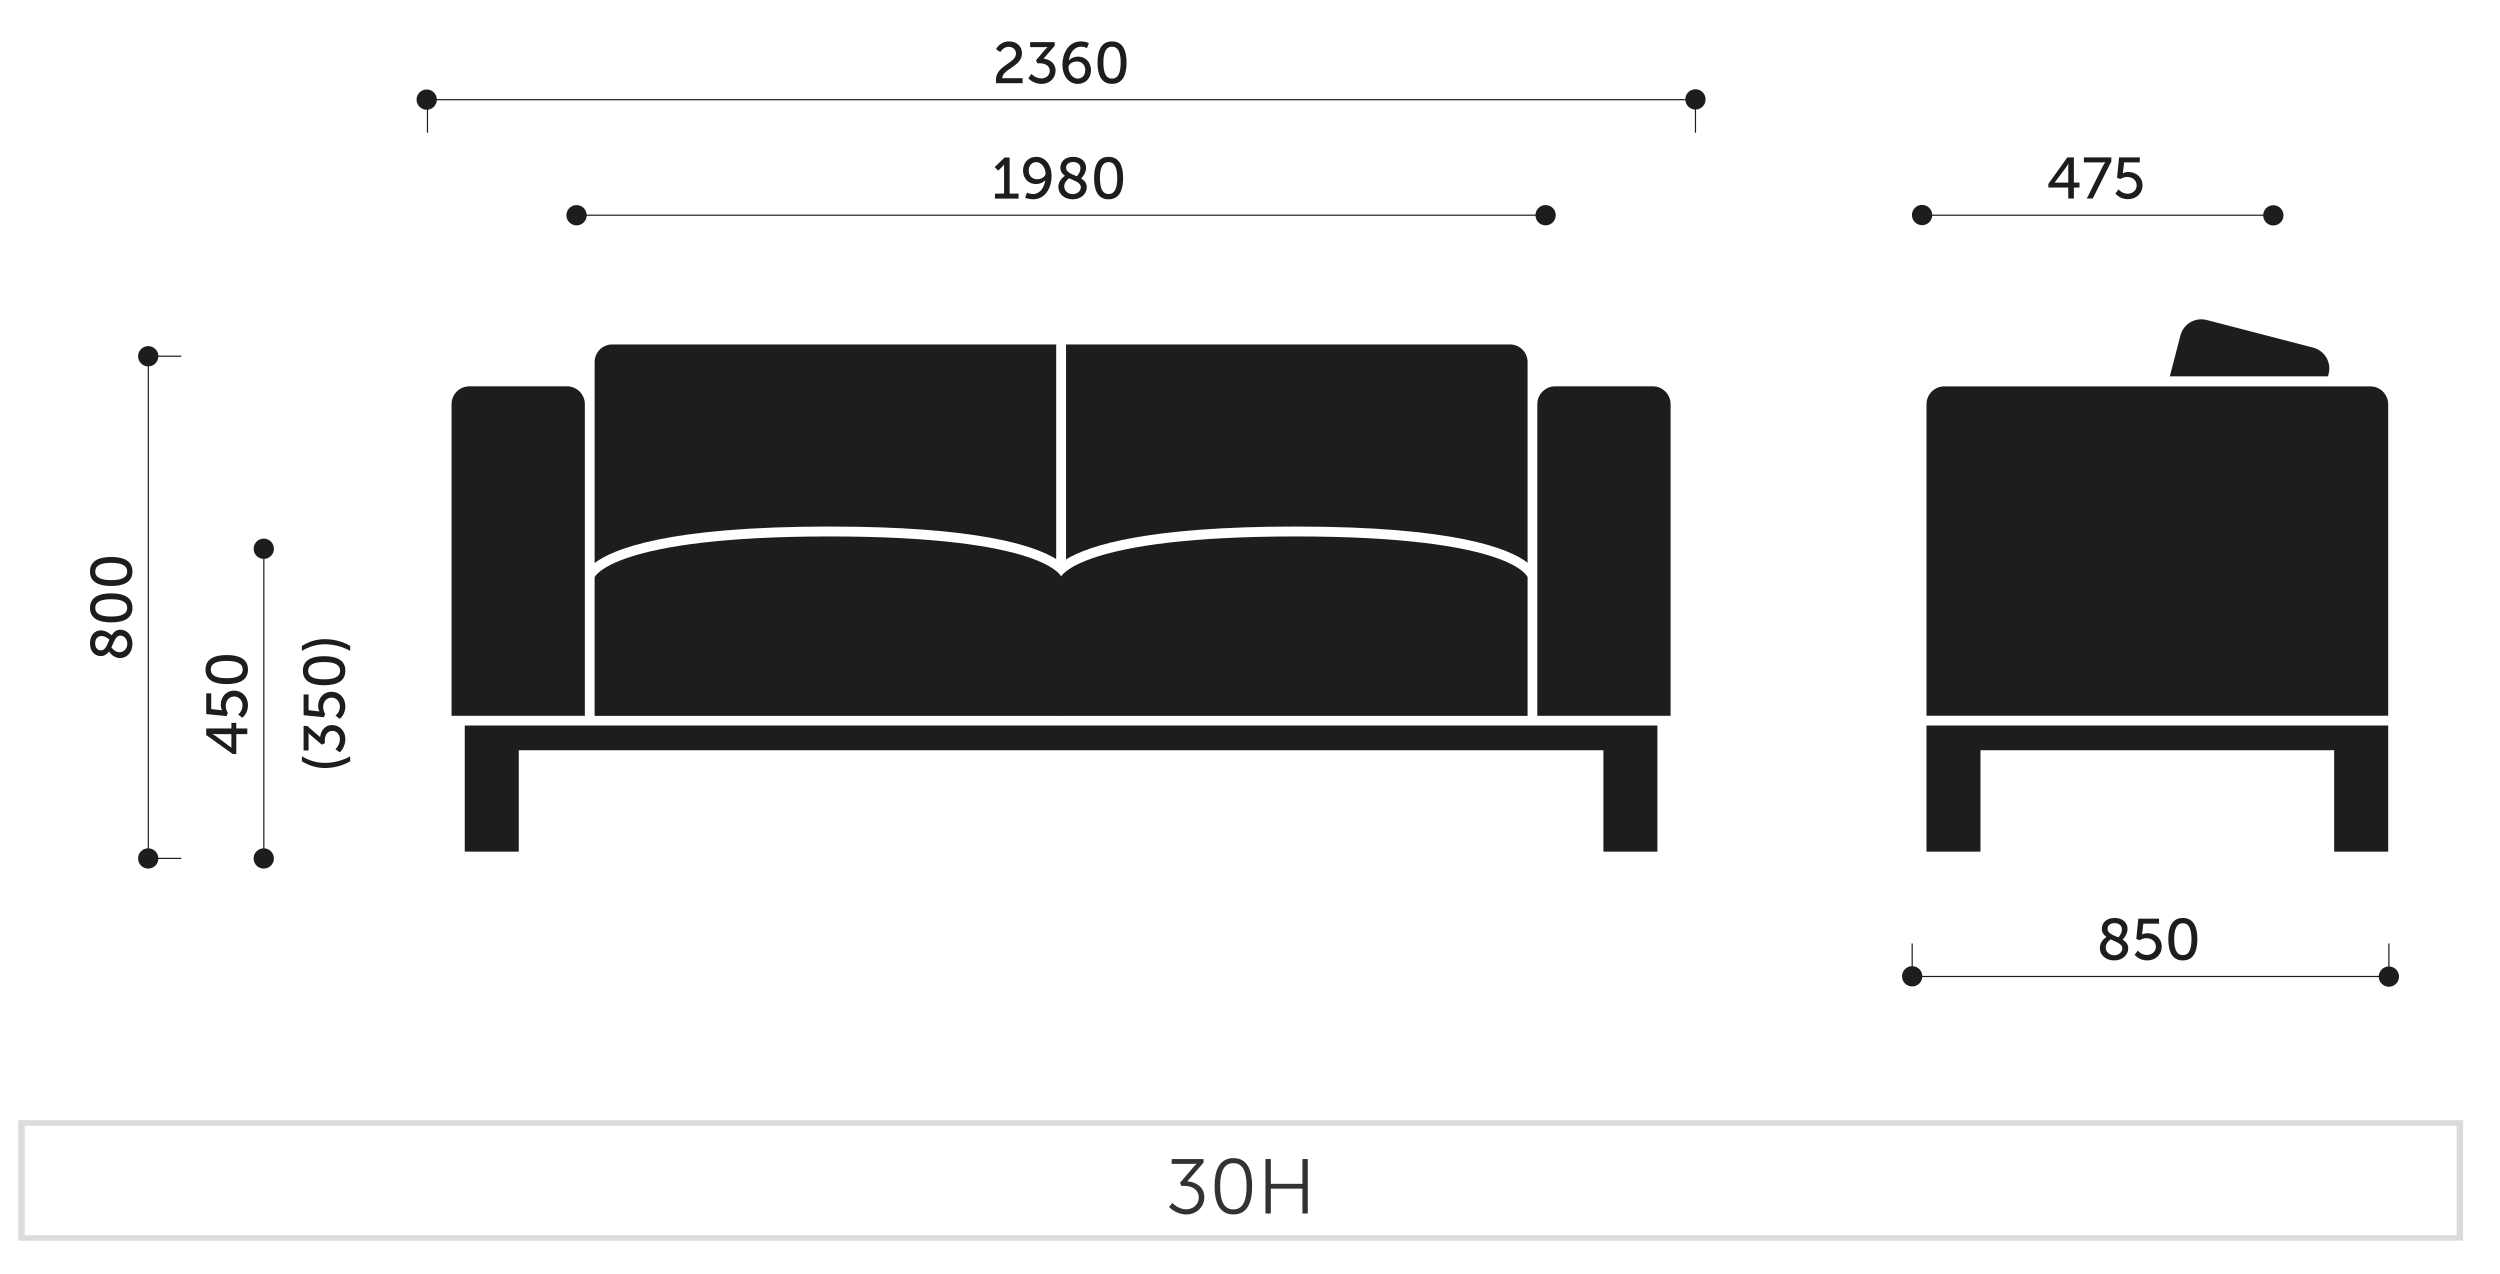
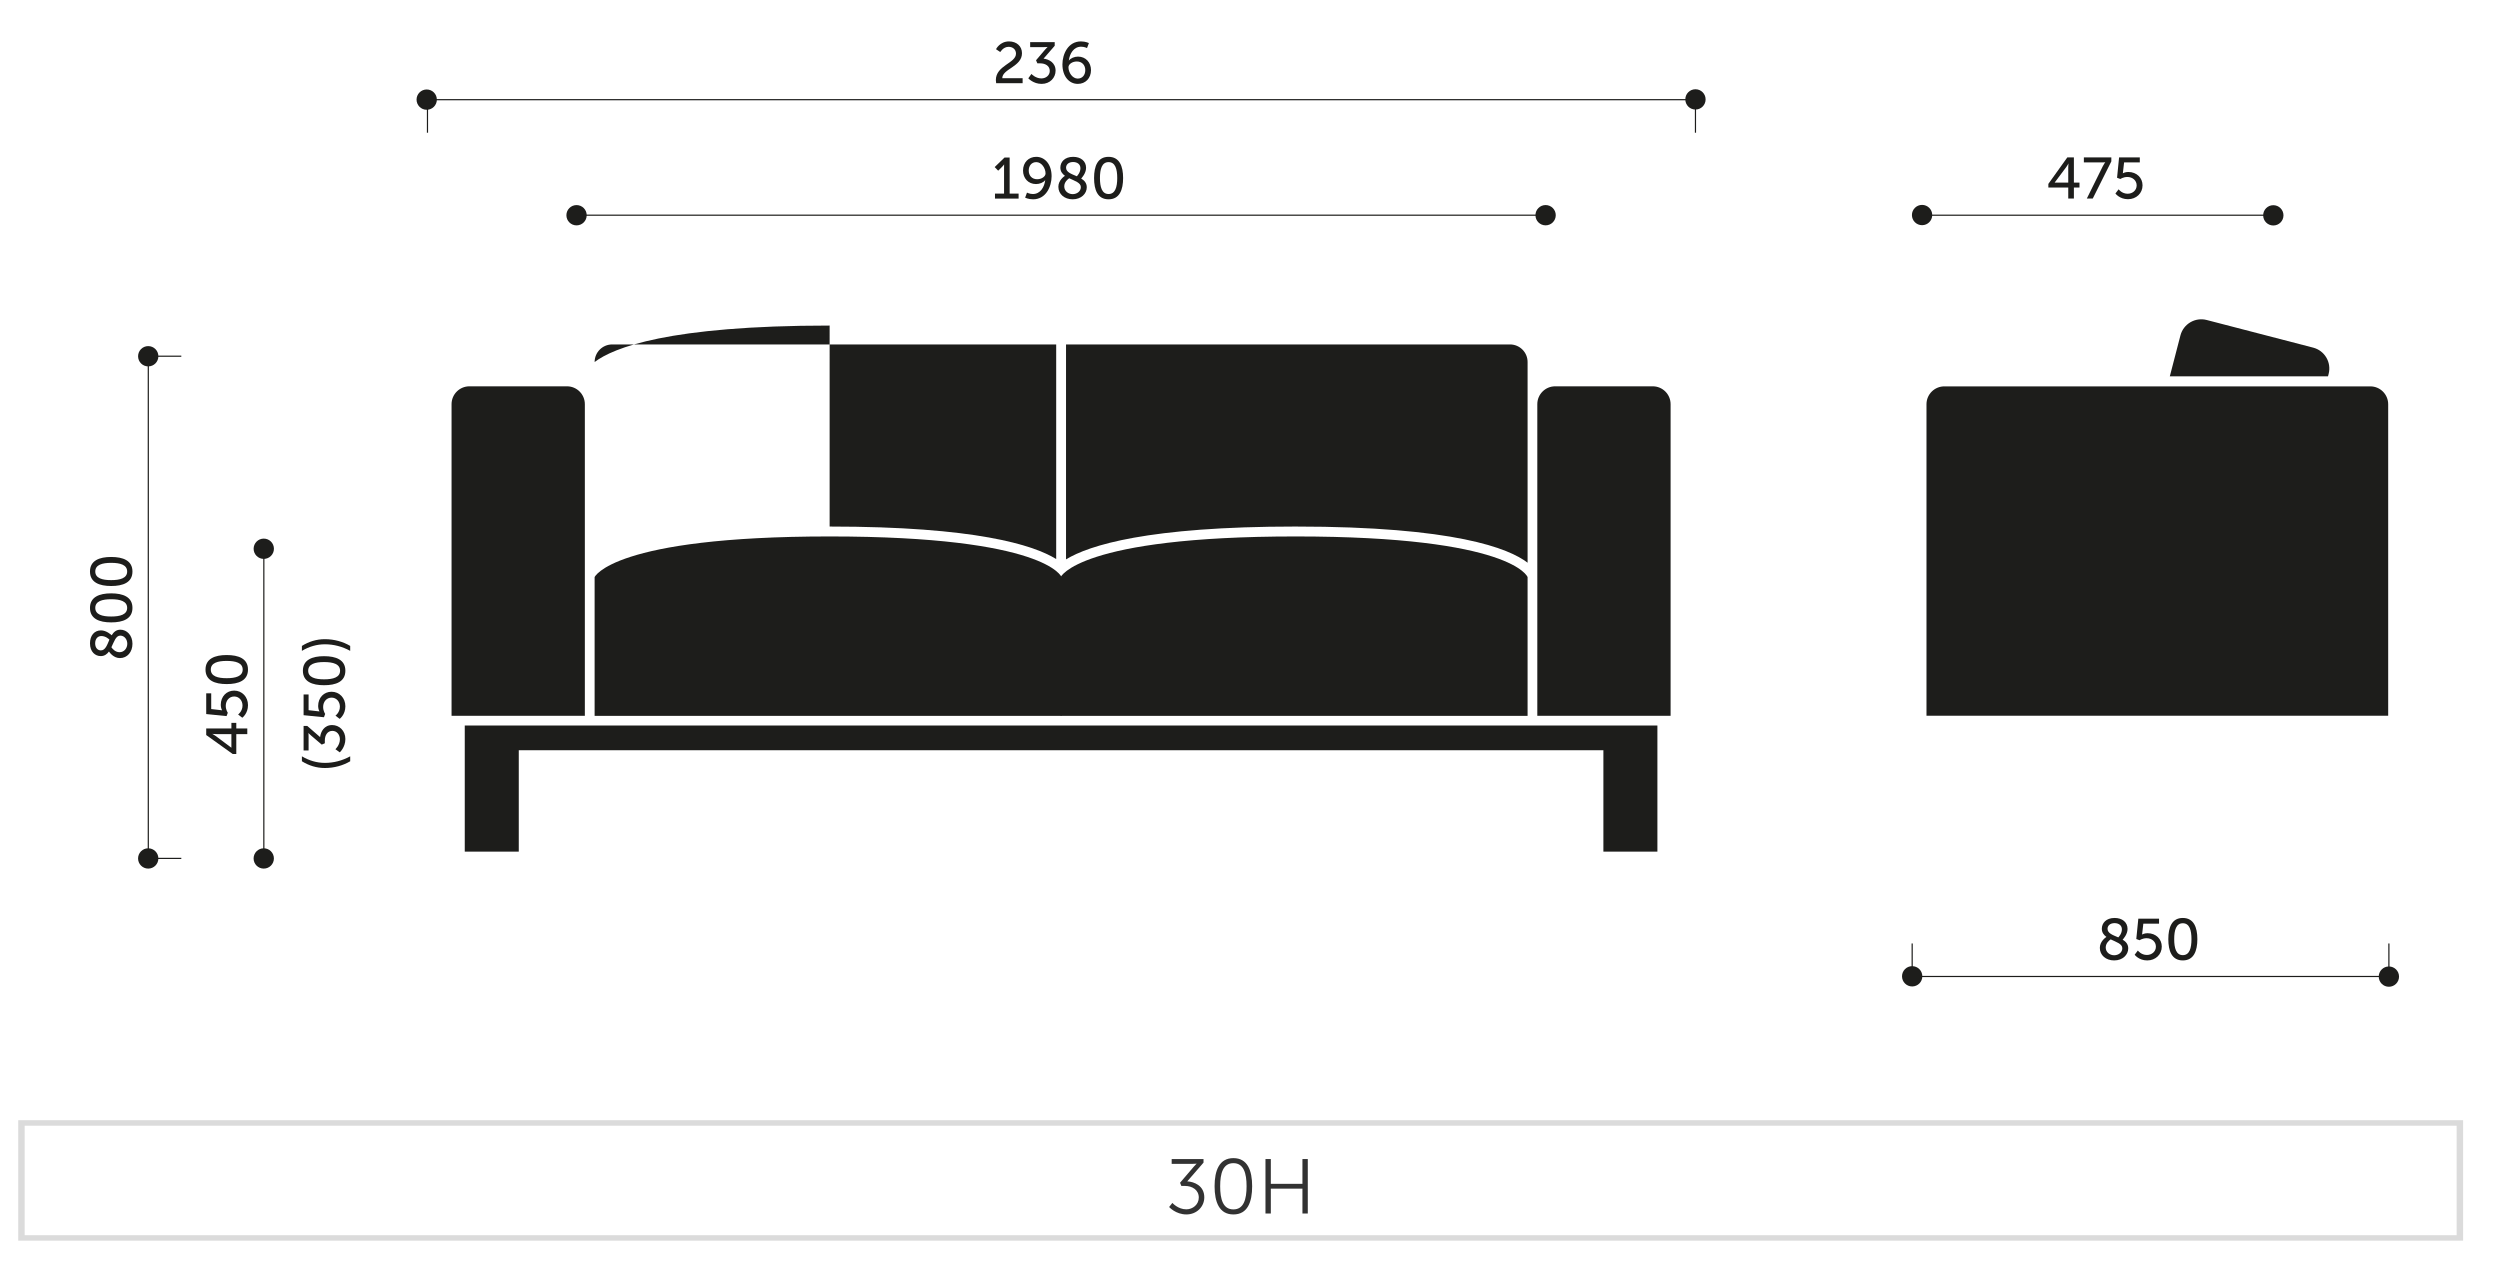
<svg xmlns="http://www.w3.org/2000/svg" id="_20H_2P" data-name="20H 2P" viewBox="0 0 452.988 230.915">
  <defs>
    <style>
      .cls-1, .cls-2 {
        fill: none;
      }

      .cls-1, .cls-2, .cls-3 {
        stroke-miterlimit: 2.414;
        stroke-width: .216px;
      }

      .cls-1, .cls-3 {
        stroke: #1d1d1b;
      }

      .cls-4, .cls-5 {
        fill: #1d1d1b;
      }

      .cls-6 {
        fill: #dbdbdb;
      }

      .cls-7, .cls-3 {
        fill: #1d1d1b;
      }

      .cls-2 {
        stroke: #1d1d1b;
      }

      .cls-5 {
        fill-rule: evenodd;
      }

      .cls-8 {
        fill: #323232;
      }
    </style>
  </defs>
  <g>
    <g>
      <g>
        <line class="cls-2" x1="47.806" y1="155.537" x2="47.806" y2="99.425" />
        <g>
          <path class="cls-7" d="M42.161,136.622l-4.797-3.437v-1.192h4.565v-1.012h.886v1.012h1.992v1.023h-1.992v3.605h-.654ZM41.93,133.016h-2.71c-.348,0-.738-.042-.738-.042v.021s.348.169.611.369l2.815,2.108h.021v-2.456Z" />
          <path class="cls-7" d="M43.142,129.469s.802-.58.802-1.635c0-.875-.602-1.634-1.508-1.634-.896,0-1.529.738-1.529,1.697,0,.728.369,1.255.369,1.255l-.221.601-3.69-.368v-3.754h.906v2.847l1.571.18c.222.01.39.053.39.053v-.021s-.231-.411-.231-.96c0-1.57,1.086-2.594,2.425-2.594,1.435,0,2.51,1.129,2.51,2.637,0,1.528-1.033,2.277-1.033,2.277l-.76-.58Z" />
          <path class="cls-7" d="M41.075,123.952c-2.141,0-3.838-.644-3.838-2.626s1.697-2.636,3.838-2.636c2.151,0,3.859.644,3.859,2.636s-1.708,2.626-3.859,2.626ZM41.075,119.755c-1.613,0-2.878.348-2.878,1.57,0,1.213,1.265,1.561,2.878,1.561,1.624,0,2.899-.348,2.899-1.561,0-1.223-1.275-1.57-2.899-1.57Z" />
        </g>
        <g>
          <path class="cls-7" d="M58.867,139.16c-1.518,0-2.92-.443-4.164-1.224v-.896c1.286.77,2.688,1.191,4.175,1.191,1.571,0,3.143-.401,4.576-1.191v.896c-1.266.76-2.889,1.224-4.587,1.224Z" />
          <path class="cls-7" d="M60.776,135.753s.812-.728.812-1.803c0-.833-.559-1.519-1.36-1.519-.917,0-1.37.812-1.37,1.729v.517l-.56.242-1.908-1.624c-.284-.242-.485-.464-.485-.464h-.021s.031.222.031.633v2.521h-.906v-4.45h.664l2.33,2.024c.105-.98.738-2.183,2.183-2.183,1.275,0,2.394,1.002,2.394,2.531,0,1.518-1.013,2.414-1.013,2.414l-.79-.569Z" />
          <path class="cls-7" d="M60.786,129.675s.802-.58.802-1.635c0-.875-.602-1.634-1.508-1.634-.896,0-1.529.738-1.529,1.697,0,.728.369,1.255.369,1.255l-.221.601-3.69-.368v-3.754h.906v2.847l1.571.18c.222.01.39.053.39.053v-.021s-.231-.411-.231-.96c0-1.57,1.086-2.594,2.425-2.594,1.435,0,2.51,1.129,2.51,2.637,0,1.528-1.033,2.277-1.033,2.277l-.76-.58Z" />
          <path class="cls-7" d="M58.72,124.158c-2.141,0-3.838-.644-3.838-2.626s1.697-2.636,3.838-2.636c2.151,0,3.859.644,3.859,2.636s-1.708,2.626-3.859,2.626ZM58.72,119.962c-1.613,0-2.878.348-2.878,1.57,0,1.213,1.265,1.561,2.878,1.561,1.624,0,2.899-.348,2.899-1.561,0-1.223-1.275-1.57-2.899-1.57Z" />
          <path class="cls-7" d="M63.454,117.933c-1.434-.791-3.005-1.191-4.576-1.191-1.486,0-2.889.422-4.175,1.191v-.896c1.244-.78,2.646-1.223,4.164-1.223,1.698,0,3.321.464,4.587,1.223v.896Z" />
        </g>
        <path class="cls-5" d="M47.789,153.707c1.016,0,1.84.822,1.84,1.84s-.824,1.838-1.84,1.838-1.838-.824-1.838-1.838.822-1.84,1.838-1.84Z" />
        <path class="cls-5" d="M47.794,97.593c1.016,0,1.84.822,1.84,1.84s-.824,1.838-1.84,1.838-1.838-.824-1.838-1.838.822-1.84,1.838-1.84Z" />
        <line class="cls-2" x1="26.87" y1="155.537" x2="26.87" y2="64.544" />
        <g>
          <path class="cls-7" d="M19.741,118.05c-.348.484-.802.832-1.486.832-.991,0-1.951-.748-1.951-2.319,0-1.381.77-2.341,1.993-2.341.991,0,1.834.791,1.939.886.349-.569.812-1.012,1.582-1.012,1.16,0,2.183,1.001,2.183,2.552,0,1.486-.928,2.594-2.277,2.594-1.139,0-1.846-.991-1.982-1.191ZM19.825,115.899c-.116-.116-.686-.653-1.466-.653-.685,0-1.117.548-1.117,1.328,0,.822.464,1.275,1.033,1.275.822,0,1.139-.991,1.55-1.95ZM20.184,117.28c.169.243.675.896,1.477.896.854,0,1.402-.738,1.402-1.528,0-.78-.506-1.477-1.276-1.477-.801,0-1.117,1.107-1.603,2.108Z" />
          <path class="cls-7" d="M20.142,112.775c-2.141,0-3.838-.644-3.838-2.626s1.697-2.636,3.838-2.636c2.151,0,3.859.644,3.859,2.636s-1.708,2.626-3.859,2.626ZM20.142,108.579c-1.613,0-2.878.348-2.878,1.57,0,1.213,1.265,1.561,2.878,1.561,1.624,0,2.899-.348,2.899-1.561,0-1.223-1.275-1.57-2.899-1.57Z" />
          <path class="cls-7" d="M20.142,106.181c-2.141,0-3.838-.644-3.838-2.626s1.697-2.636,3.838-2.636c2.151,0,3.859.644,3.859,2.636s-1.708,2.626-3.859,2.626ZM20.142,101.985c-1.613,0-2.878.348-2.878,1.57,0,1.213,1.265,1.561,2.878,1.561,1.624,0,2.899-.348,2.899-1.561,0-1.223-1.275-1.57-2.899-1.57Z" />
        </g>
        <path class="cls-5" d="M26.855,153.707c1.016,0,1.84.822,1.84,1.84s-.824,1.838-1.84,1.838-1.838-.824-1.838-1.838.822-1.84,1.838-1.84Z" />
        <path class="cls-5" d="M26.857,62.712c1.016,0,1.84.822,1.84,1.84s-.824,1.838-1.84,1.838-1.838-.824-1.838-1.838.822-1.84,1.838-1.84Z" />
        <line class="cls-1" x1="26.87" y1="64.544" x2="32.852" y2="64.544" />
        <line class="cls-1" x1="26.87" y1="155.537" x2="32.852" y2="155.537" />
        <line class="cls-2" x1="345.858" y1="176.934" x2="432.852" y2="176.934" />
        <g>
          <path class="cls-7" d="M381.673,169.766c-.484-.349-.832-.802-.832-1.487,0-.991.748-1.95,2.319-1.95,1.381,0,2.341.77,2.341,1.992,0,.991-.791,1.835-.886,1.94.569.348,1.012.812,1.012,1.582,0,1.159-1.001,2.183-2.552,2.183-1.486,0-2.594-.929-2.594-2.278,0-1.139.991-1.845,1.191-1.981ZM382.443,170.209c-.243.169-.896.675-.896,1.477,0,.854.738,1.402,1.528,1.402.78,0,1.477-.507,1.477-1.276,0-.801-1.107-1.117-2.108-1.603ZM383.824,169.85c.116-.116.653-.686.653-1.466,0-.686-.548-1.117-1.328-1.117-.822,0-1.275.464-1.275,1.033,0,.822.991,1.139,1.95,1.55Z" />
          <path class="cls-7" d="M387.37,172.233s.58.802,1.635.802c.875,0,1.634-.602,1.634-1.508,0-.896-.738-1.529-1.697-1.529-.728,0-1.255.369-1.255.369l-.601-.222.368-3.69h3.754v.907h-2.847l-.18,1.571c-.01.221-.053.39-.053.39h.021s.411-.231.96-.231c1.57,0,2.594,1.086,2.594,2.425,0,1.434-1.129,2.51-2.637,2.51-1.528,0-2.277-1.034-2.277-1.034l.58-.759Z" />
          <path class="cls-7" d="M392.889,170.167c0-2.141.644-3.838,2.626-3.838s2.636,1.697,2.636,3.838-.644,3.859-2.636,3.859-2.626-1.709-2.626-3.859ZM397.085,170.167c0-1.613-.348-2.879-1.57-2.879-1.213,0-1.561,1.266-1.561,2.879,0,1.624.348,2.899,1.561,2.899,1.223,0,1.57-1.275,1.57-2.899Z" />
        </g>
        <path class="cls-5" d="M346.474,175.063c1.018,0,1.842.822,1.842,1.84s-.824,1.838-1.842,1.838-1.838-.824-1.838-1.838.824-1.84,1.838-1.84Z" />
        <path class="cls-5" d="M432.852,175.118c1.018,0,1.842.822,1.842,1.84s-.824,1.838-1.842,1.838c-1.012,0-1.836-.824-1.836-1.838s.824-1.84,1.836-1.84Z" />
        <line class="cls-1" x1="346.476" y1="170.952" x2="346.476" y2="176.934" />
        <line class="cls-1" x1="432.856" y1="170.952" x2="432.856" y2="176.934" />
        <path class="cls-4" d="M85.059,69.997h17.674c1.788,0,3.239,1.452,3.239,3.239v56.469h-24.153v-56.469c0-1.788,1.452-3.239,3.239-3.239Z" />
        <path class="cls-4" d="M281.792,69.997h17.674c1.788,0,3.239,1.452,3.239,3.239v56.469h-24.153v-56.469c0-1.788,1.452-3.239,3.239-3.239Z" />
        <path class="cls-4" d="M352.309,70.008h77.179c1.788,0,3.239,1.452,3.239,3.239v56.446h-83.658v-56.446c0-1.788,1.452-3.239,3.239-3.239Z" />
        <g>
          <path class="cls-4" d="M192.346,129.706h-84.604v-25.141s3.255-7.363,42.582-7.363,42.021,7.363,42.021,7.363v25.141Z" />
-           <path class="cls-4" d="M150.325,95.408c26.421,0,36.898,3.328,41.051,5.888v-38.886h-80.446c-1.76,0-3.187,1.427-3.187,3.187v36.417c3.381-2.566,13.342-6.607,42.582-6.607Z" />
+           <path class="cls-4" d="M150.325,95.408c26.421,0,36.898,3.328,41.051,5.888v-38.886h-80.446c-1.76,0-3.187,1.427-3.187,3.187c3.381-2.566,13.342-6.607,42.582-6.607Z" />
        </g>
        <g>
          <path class="cls-4" d="M276.792,129.706h-84.604v-25.141s3.255-7.363,42.582-7.363,42.021,7.363,42.021,7.363v25.141Z" />
          <path class="cls-4" d="M234.771,95.408c28.787,0,38.648,3.951,42.021,6.554v-36.365c0-1.76-1.427-3.187-3.187-3.187h-80.446v38.948c4.172-2.544,14.764-5.951,41.612-5.951Z" />
        </g>
        <polygon class="cls-4" points="300.28 131.46 290.527 131.46 93.999 131.46 84.217 131.46 84.212 131.46 84.212 154.311 93.999 154.311 93.999 135.938 290.527 135.938 290.527 154.311 300.313 154.311 300.313 131.46 300.28 131.46" />
-         <polygon class="cls-4" points="427.779 131.46 422.941 131.46 358.857 131.46 349.07 131.46 349.07 135.938 349.07 154.311 358.857 154.311 358.857 135.938 422.941 135.938 422.941 154.311 432.728 154.311 432.728 131.46 427.779 131.46" />
      </g>
      <path class="cls-4" d="M421.824,68.187l.113-.434c.542-2.088-.711-4.22-2.799-4.762l-19.293-5.009c-2.088-.542-4.22.711-4.762,2.799l-1.922,7.405h28.664Z" />
    </g>
    <g>
      <g>
        <line class="cls-2" x1="104.431" y1="38.992" x2="280.034" y2="38.992" />
        <path class="cls-5" d="M104.466,37.16c1.018,0,1.842.822,1.842,1.84s-.824,1.838-1.842,1.838-1.838-.824-1.838-1.838.824-1.84,1.838-1.84Z" />
        <path class="cls-5" d="M280.055,37.154c1.018,0,1.842.822,1.842,1.84s-.824,1.838-1.842,1.838-1.838-.824-1.838-1.838.824-1.84,1.838-1.84Z" />
      </g>
      <g>
        <path class="cls-7" d="M180.284,35.081h1.646v-4.808c0-.231.01-.464.01-.464h-.021s-.084.169-.358.433l-.696.686-.633-.654,1.782-1.729h.928v6.537h1.624v.907h-4.281v-.907Z" />
        <path class="cls-7" d="M185.749,35.808l.337-.906s.475.253,1.065.253c1.37,0,2.077-1.266,2.235-2.499h-.021c-.306.422-.991.696-1.645.696-1.413,0-2.352-1.065-2.352-2.446,0-1.466,1.002-2.488,2.394-2.488,1.581,0,2.783,1.381,2.783,3.511,0,1.908-1.044,4.187-3.353,4.187-.886,0-1.444-.307-1.444-.307ZM189.449,31.433c0-.971-.728-2.057-1.676-2.057-.865,0-1.371.665-1.371,1.529,0,.906.569,1.571,1.529,1.571.843,0,1.518-.517,1.518-1.044Z" />
        <path class="cls-7" d="M192.964,31.855c-.484-.349-.832-.802-.832-1.487,0-.991.748-1.95,2.319-1.95,1.381,0,2.341.77,2.341,1.992,0,.991-.791,1.835-.886,1.94.569.348,1.012.812,1.012,1.582,0,1.159-1.001,2.183-2.552,2.183-1.486,0-2.594-.929-2.594-2.278,0-1.139.991-1.845,1.191-1.981ZM193.734,32.297c-.243.169-.896.675-.896,1.477,0,.854.738,1.402,1.528,1.402.78,0,1.477-.507,1.477-1.276,0-.801-1.107-1.117-2.108-1.603ZM195.115,31.939c.116-.116.653-.686.653-1.466,0-.686-.548-1.117-1.328-1.117-.822,0-1.275.464-1.275,1.033,0,.822.991,1.139,1.95,1.55Z" />
        <path class="cls-7" d="M198.24,32.255c0-2.141.644-3.838,2.626-3.838s2.636,1.697,2.636,3.838-.644,3.859-2.636,3.859-2.626-1.709-2.626-3.859ZM202.437,32.255c0-1.613-.348-2.879-1.57-2.879-1.213,0-1.561,1.266-1.561,2.879,0,1.624.348,2.899,1.561,2.899,1.223,0,1.57-1.275,1.57-2.899Z" />
      </g>
    </g>
    <g>
      <line class="cls-3" x1="77.457" y1="18.063" x2="307.206" y2="18.063" />
      <line class="cls-1" x1="77.457" y1="24.047" x2="77.457" y2="18.065" />
      <line class="cls-1" x1="307.21" y1="24.047" x2="307.21" y2="18.065" />
      <g>
        <path class="cls-7" d="M180.445,14.504c0-2.657,3.648-3.037,3.648-4.787,0-.738-.559-1.233-1.339-1.233-.981,0-1.508.949-1.508.949l-.771-.517s.675-1.413,2.352-1.413c1.371,0,2.352.854,2.352,2.141,0,2.445-3.554,2.825-3.574,4.522h3.689v.907h-4.797c-.031-.2-.053-.39-.053-.569Z" />
        <path class="cls-7" d="M186.891,13.397s.728.812,1.803.812c.833,0,1.519-.56,1.519-1.36,0-.917-.812-1.371-1.729-1.371h-.517l-.242-.559,1.624-1.908c.242-.285.464-.485.464-.485v-.021s-.222.031-.633.031h-2.521v-.907h4.45v.665l-2.024,2.33c.98.105,2.183.738,2.183,2.183,0,1.275-1.002,2.394-2.531,2.394-1.518,0-2.414-1.013-2.414-1.013l.569-.791Z" />
        <path class="cls-7" d="M192.504,11.689c0-1.908,1.044-4.186,3.353-4.186.876,0,1.445.306,1.445.306l-.338.896s-.475-.243-1.064-.243c-1.371,0-2.077,1.266-2.235,2.499h.021c.316-.422.991-.706,1.646-.706,1.412,0,2.351,1.075,2.351,2.457,0,1.465-1.001,2.488-2.394,2.488-1.592,0-2.783-1.393-2.783-3.512ZM196.647,12.712c0-.907-.58-1.571-1.528-1.571-.844,0-1.519.506-1.519,1.044,0,.97.728,2.056,1.677,2.056.854,0,1.37-.664,1.37-1.528Z" />
-         <path class="cls-7" d="M198.865,11.341c0-2.141.644-3.838,2.626-3.838s2.636,1.697,2.636,3.838-.644,3.859-2.636,3.859-2.626-1.709-2.626-3.859ZM203.062,11.341c0-1.613-.348-2.879-1.57-2.879-1.213,0-1.561,1.266-1.561,2.879,0,1.624.348,2.899,1.561,2.899,1.223,0,1.57-1.275,1.57-2.899Z" />
      </g>
      <path class="cls-5" d="M307.208,16.171c1.016,0,1.84.822,1.84,1.84s-.824,1.838-1.84,1.838-1.838-.824-1.838-1.838.822-1.84,1.838-1.84Z" />
      <path class="cls-5" d="M77.315,16.212c1.016,0,1.84.822,1.84,1.84s-.824,1.838-1.84,1.838-1.838-.824-1.838-1.838.822-1.84,1.838-1.84Z" />
    </g>
    <g>
      <line class="cls-2" x1="347.653" y1="38.996" x2="411.913" y2="38.996" />
      <g>
        <path class="cls-7" d="M371.151,33.321l3.437-4.798h1.192v4.565h1.012v.886h-1.012v1.993h-1.023v-1.993h-3.605v-.653ZM374.757,33.088v-2.709c0-.349.042-.738.042-.738h-.021s-.169.348-.369.611l-2.108,2.815v.021h2.456Z" />
        <path class="cls-7" d="M381.024,30.105c.211-.422.432-.686.432-.686v-.021s-.168.031-.548.031h-3.321v-.907h4.977v.718l-3.363,6.727h-1.075l2.899-5.862Z" />
        <path class="cls-7" d="M383.884,34.301s.58.802,1.635.802c.875,0,1.634-.602,1.634-1.508,0-.896-.738-1.529-1.697-1.529-.728,0-1.255.369-1.255.369l-.601-.222.368-3.69h3.754v.907h-2.847l-.18,1.571c-.01.221-.053.39-.053.39h.021s.411-.231.96-.231c1.57,0,2.594,1.086,2.594,2.425,0,1.434-1.129,2.51-2.637,2.51-1.528,0-2.277-1.034-2.277-1.034l.58-.759Z" />
      </g>
      <path class="cls-5" d="M348.269,37.125c1.018,0,1.842.822,1.842,1.84s-.824,1.838-1.842,1.838-1.838-.824-1.838-1.838.824-1.84,1.838-1.84Z" />
      <path class="cls-5" d="M411.913,37.18c1.018,0,1.842.822,1.842,1.84s-.824,1.838-1.842,1.838-1.838-.824-1.838-1.838.824-1.84,1.838-1.84Z" />
    </g>
  </g>
  <g>
    <path class="cls-6" d="M445.131,203.98v19.829H4.469v-19.829h440.662M446.301,202.979H3.301v21.83h443v-21.83h0Z" />
    <g>
      <path class="cls-8" d="M212.428,217.961s1.01,1.165,2.526,1.165c1.179,0,2.261-.87,2.261-2.134,0-1.39-1.193-2.105-2.485-2.105h-.674l-.238-.576,2.471-2.892c.267-.309.519-.548.519-.548v-.027s-.28.042-.8.042h-3.706v-.871h5.77v.646l-2.947,3.396c1.249.07,3.088.772,3.088,2.906,0,1.685-1.375,3.089-3.242,3.089-1.938,0-3.131-1.348-3.131-1.348l.59-.744Z" />
      <path class="cls-8" d="M220.077,214.942c0-2.836.842-5.096,3.411-5.096s3.396,2.26,3.396,5.096c0,2.864-.828,5.11-3.396,5.11s-3.411-2.246-3.411-5.11ZM225.875,214.942c0-2.345-.52-4.184-2.387-4.184-1.881,0-2.4,1.839-2.4,4.184,0,2.358.52,4.197,2.4,4.197,1.867,0,2.387-1.839,2.387-4.197Z" />
      <path class="cls-8" d="M229.299,210.014h.969v4.492h5.728v-4.492h.969v9.869h-.969v-4.506h-5.728v4.506h-.969v-9.869Z" />
    </g>
  </g>
</svg>